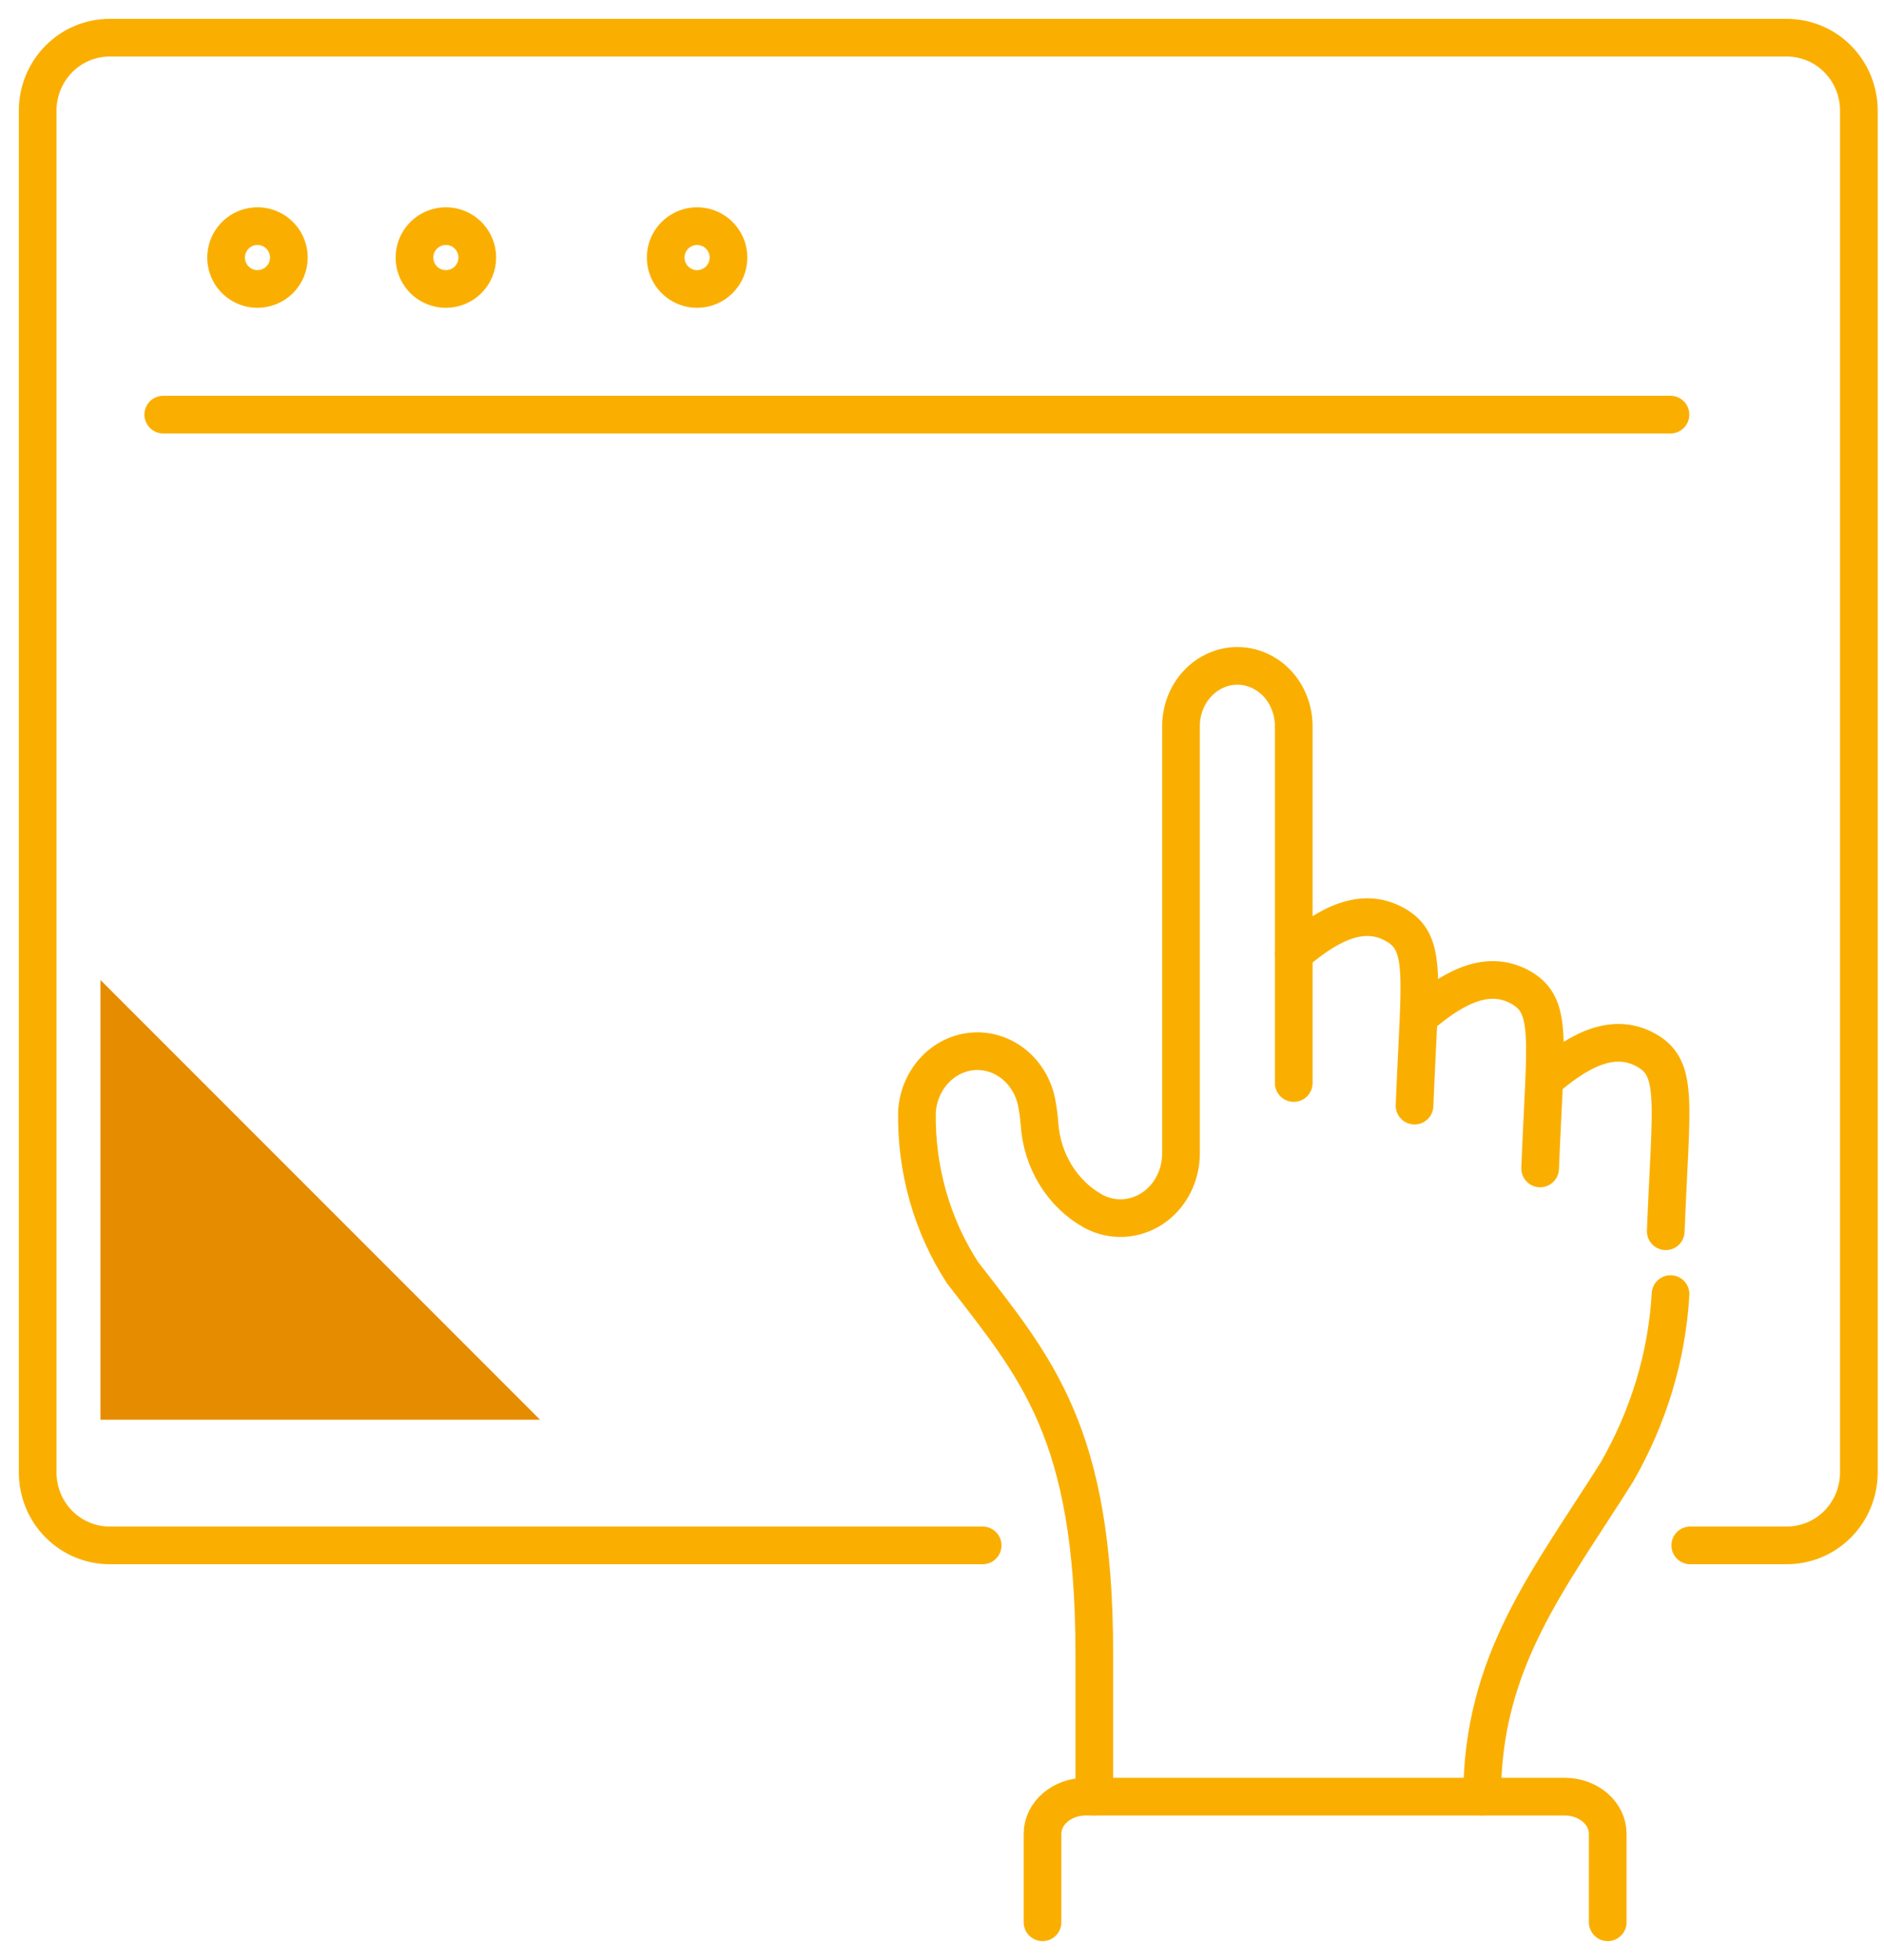
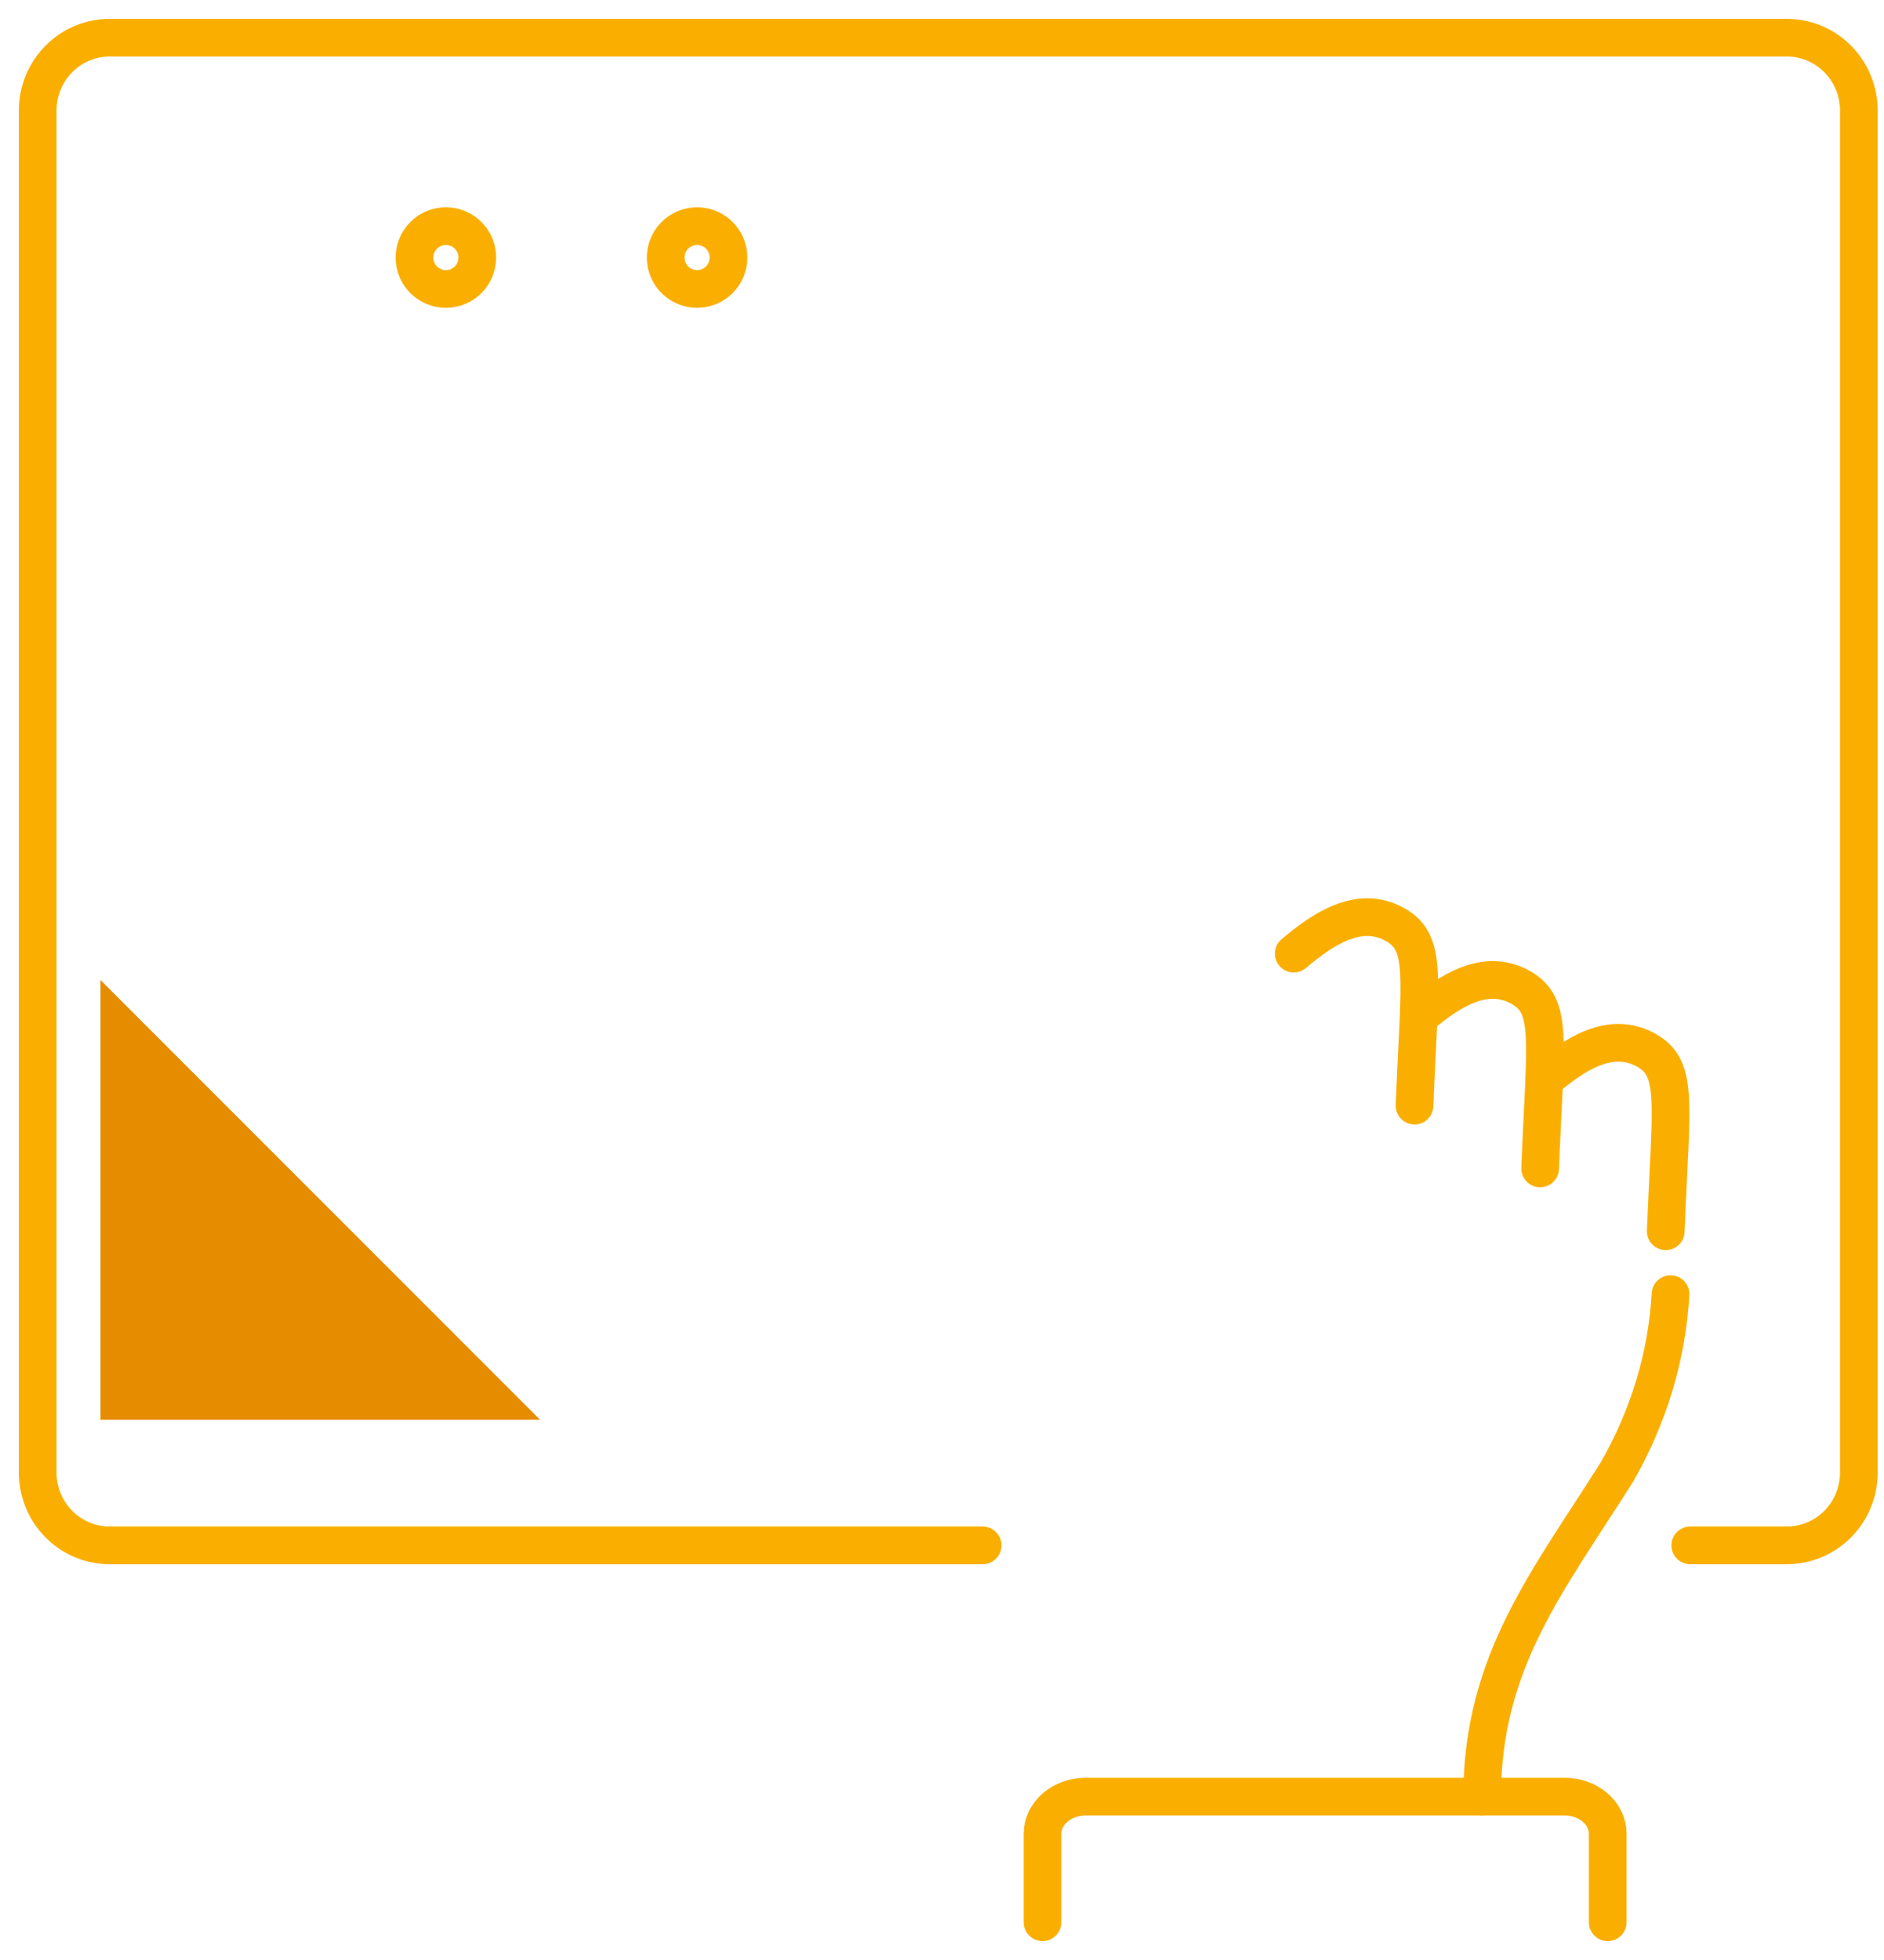
<svg xmlns="http://www.w3.org/2000/svg" width="50" height="52" viewBox="0 0 50 52" fill="none">
  <path d="M44.335 34.333C44.241 35.978 43.755 37.588 42.908 39.06C41.106 41.92 39.335 44.073 39.335 47.666" stroke="#FAAF00" stroke-miterlimit="10" stroke-linecap="round" />
  <path d="M37.541 29.333C37.677 25.916 37.89 25.025 37.036 24.537C36.069 23.984 35.093 24.661 34.335 25.3" stroke="#FAAF00" stroke-miterlimit="10" stroke-linecap="round" />
  <path d="M40.874 30.999C41.01 27.581 41.223 26.692 40.369 26.203C39.402 25.65 38.426 26.327 37.668 26.967" stroke="#FAAF00" stroke-miterlimit="10" stroke-linecap="round" />
  <path d="M44.208 32.666C44.344 29.249 44.557 28.358 43.703 27.87C42.736 27.317 41.76 27.994 41.002 28.633" stroke="#FAAF00" stroke-miterlimit="10" stroke-linecap="round" />
  <path d="M27.668 50.999V48.65C27.668 48.389 27.789 48.139 28.003 47.955C28.218 47.77 28.509 47.666 28.813 47.666H41.523C41.673 47.666 41.822 47.691 41.962 47.741C42.1 47.79 42.227 47.863 42.333 47.954C42.439 48.046 42.524 48.154 42.581 48.274C42.639 48.393 42.668 48.521 42.668 48.65V50.999" stroke="#FAAF00" stroke-miterlimit="10" stroke-linecap="round" />
-   <path d="M29.042 47.666V43.87C29.042 37.987 27.485 36.282 25.543 33.761C24.73 32.509 24.307 31.013 24.336 29.488C24.363 29.077 24.527 28.69 24.799 28.397C25.07 28.105 25.43 27.926 25.814 27.894C26.198 27.862 26.58 27.978 26.89 28.222C27.201 28.466 27.419 28.821 27.506 29.222C27.545 29.416 27.572 29.612 27.587 29.809C27.618 30.296 27.766 30.765 28.017 31.173C28.267 31.58 28.611 31.911 29.016 32.135V32.135C29.261 32.267 29.534 32.329 29.807 32.316C30.081 32.303 30.348 32.216 30.581 32.062C30.814 31.908 31.007 31.692 31.14 31.436C31.274 31.18 31.343 30.891 31.343 30.598V19.266C31.343 18.842 31.501 18.435 31.781 18.135C32.062 17.835 32.442 17.666 32.839 17.666V17.666C33.035 17.666 33.23 17.707 33.411 17.788C33.593 17.868 33.758 17.986 33.897 18.134C34.036 18.283 34.146 18.459 34.221 18.654C34.296 18.848 34.335 19.056 34.335 19.266V28.733" stroke="#FAAF00" stroke-miterlimit="10" stroke-linecap="round" />
  <path d="M26.079 41H2.911C2.404 41 1.918 40.796 1.56 40.434C1.201 40.071 1 39.579 1 39.066V2.935C1 2.681 1.049 2.429 1.145 2.195C1.241 1.96 1.382 1.747 1.559 1.567C1.737 1.387 1.947 1.244 2.179 1.147C2.411 1.05 2.66 1 2.911 1H47.421C47.672 1 47.921 1.05 48.153 1.147C48.385 1.244 48.596 1.387 48.773 1.567C48.951 1.747 49.092 1.96 49.188 2.195C49.284 2.43 49.333 2.681 49.333 2.935V39.066C49.333 39.579 49.131 40.071 48.773 40.434C48.414 40.796 47.928 41 47.421 41H44.858" stroke="#FAAF00" stroke-linecap="round" stroke-linejoin="round" />
-   <path d="M7.667 6.833C7.667 6.669 7.618 6.507 7.526 6.37C7.435 6.233 7.304 6.126 7.152 6.063C7 6 6.832 5.984 6.671 6.016C6.509 6.048 6.361 6.128 6.244 6.244C6.128 6.361 6.048 6.509 6.016 6.671C5.984 6.832 6 7 6.064 7.152C6.127 7.305 6.233 7.435 6.37 7.526C6.508 7.618 6.668 7.667 6.833 7.667C6.943 7.667 7.051 7.645 7.152 7.603C7.253 7.561 7.345 7.5 7.422 7.423C7.5 7.345 7.561 7.253 7.603 7.152C7.645 7.051 7.667 6.943 7.667 6.833Z" stroke="#FAAF00" stroke-linecap="round" stroke-linejoin="round" />
  <path d="M12.667 6.833C12.667 6.669 12.618 6.507 12.526 6.37C12.435 6.233 12.305 6.126 12.152 6.063C12 6 11.832 5.984 11.671 6.016C11.509 6.048 11.361 6.128 11.244 6.244C11.128 6.361 11.048 6.509 11.016 6.671C10.984 6.832 11 7 11.063 7.152C11.126 7.305 11.233 7.435 11.37 7.526C11.507 7.618 11.669 7.667 11.834 7.667C12.055 7.667 12.267 7.579 12.423 7.423C12.579 7.266 12.667 7.054 12.667 6.833Z" stroke="#FAAF00" stroke-linecap="round" stroke-linejoin="round" />
  <path d="M19.334 6.833C19.334 6.669 19.285 6.507 19.193 6.37C19.102 6.233 18.971 6.126 18.819 6.063C18.667 6 18.5 5.984 18.338 6.016C18.176 6.048 18.028 6.128 17.911 6.244C17.794 6.361 17.715 6.509 17.683 6.671C17.651 6.832 17.668 7 17.73 7.152C17.794 7.305 17.901 7.435 18.038 7.526C18.174 7.618 18.335 7.667 18.5 7.667C18.721 7.667 18.933 7.579 19.09 7.423C19.246 7.266 19.334 7.054 19.334 6.833Z" stroke="#FAAF00" stroke-linecap="round" stroke-linejoin="round" />
-   <path d="M4.333 11H44.333" stroke="#FAAF00" stroke-linecap="round" stroke-linejoin="round" />
-   <path d="M14.333 37.667L2.666 26V37.667H14.333Z" fill="#E68C00" />
+   <path d="M14.333 37.667L2.666 26V37.667H14.333" fill="#E68C00" />
</svg>